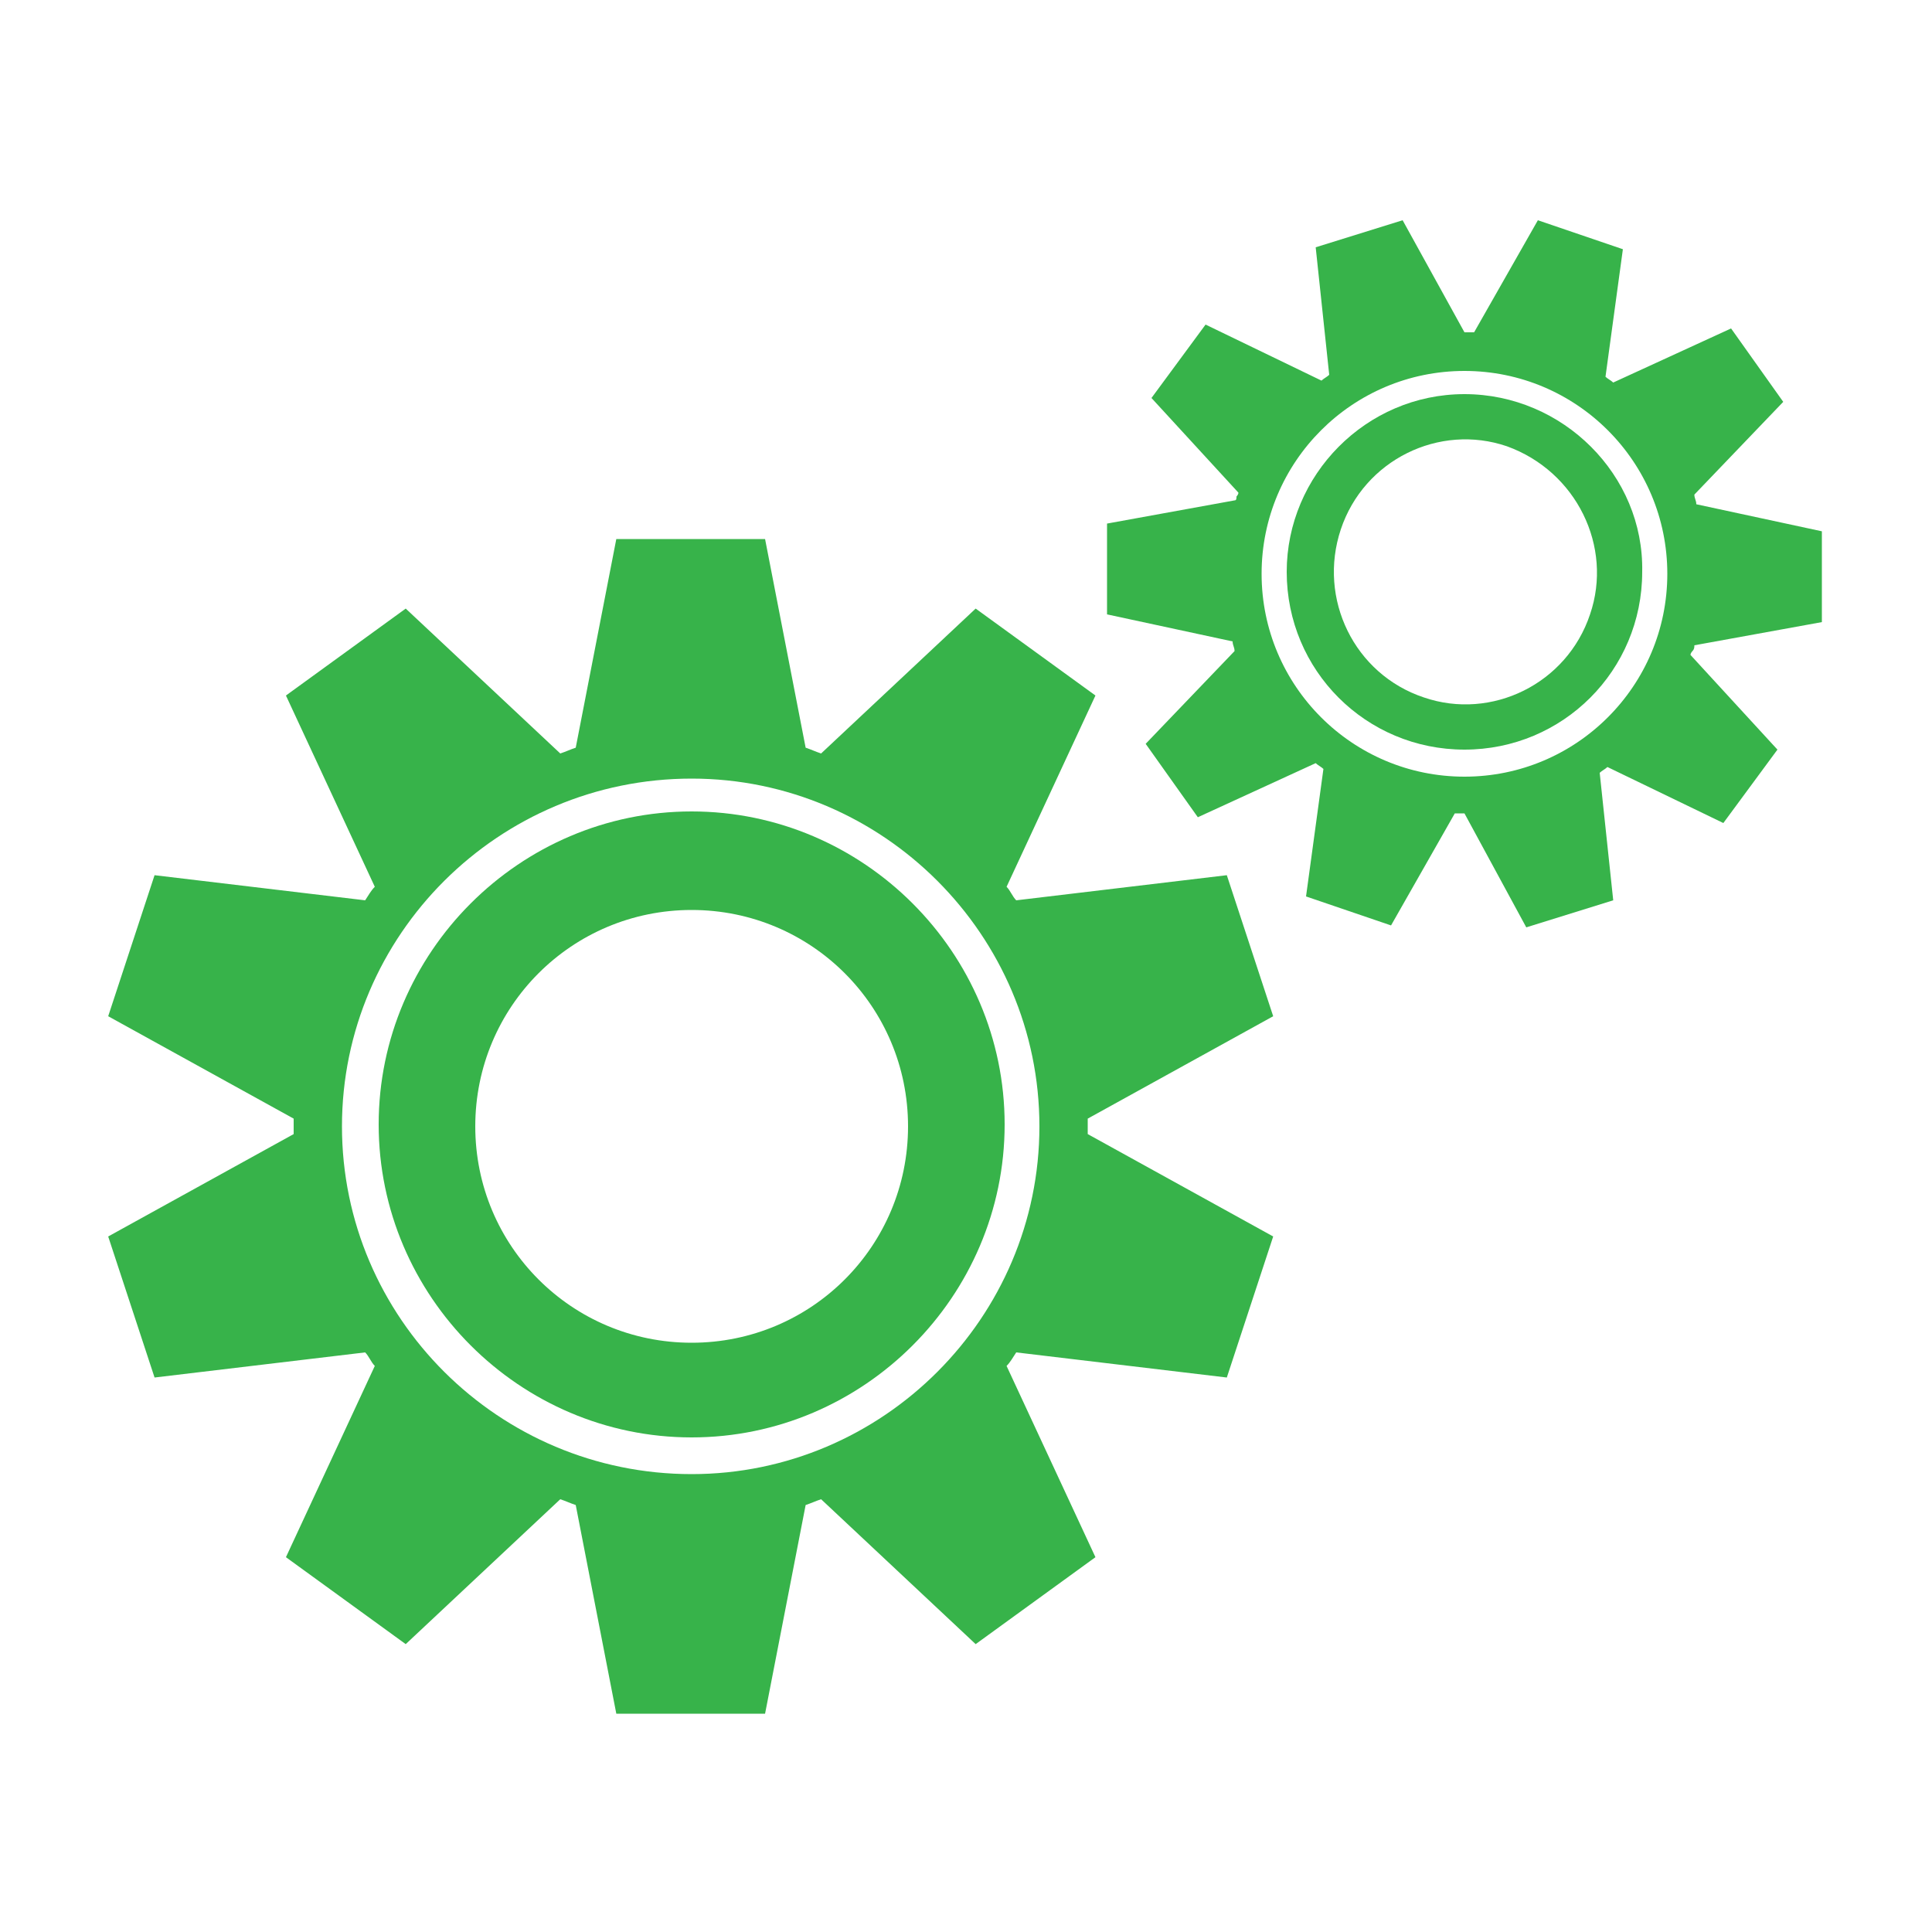
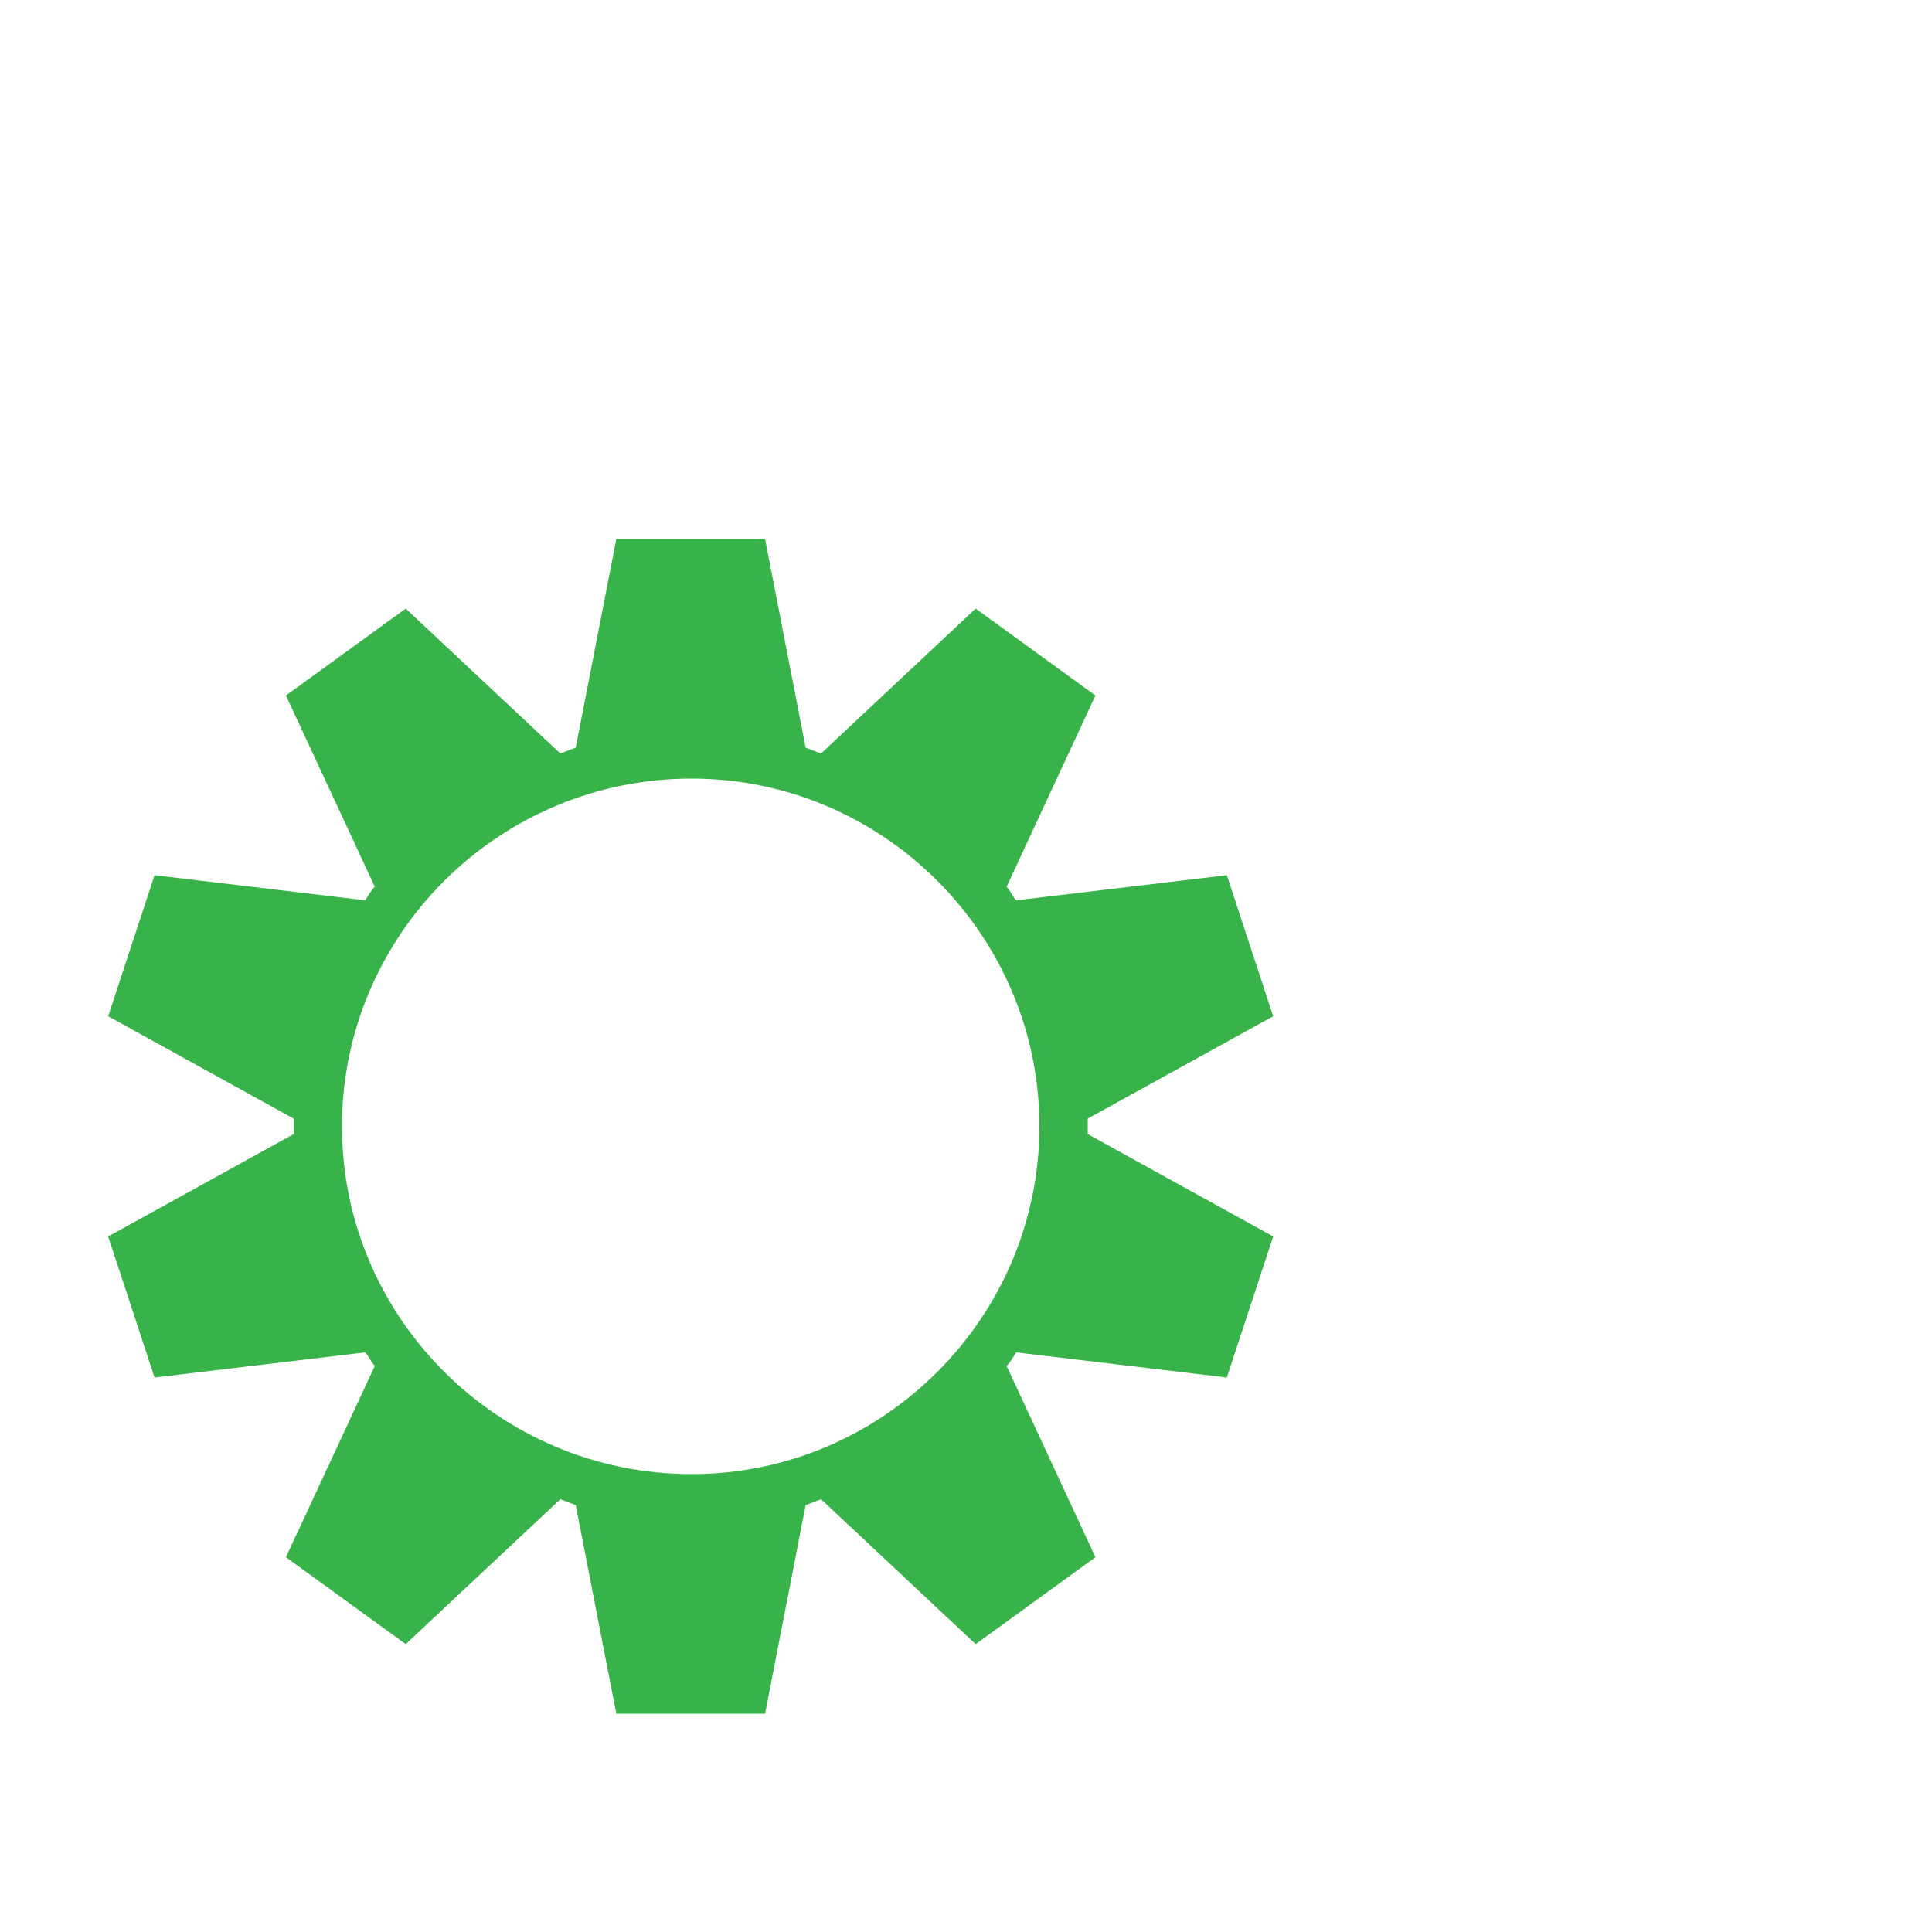
<svg xmlns="http://www.w3.org/2000/svg" version="1.1" id="Layer_1" x="0px" y="0px" viewBox="-429 231 100 100" enable-background="new -429 231 100 100" xml:space="preserve">
  <g>
    <g>
      <path fill="#37B34A" d="M-372.7,289.3c0-0.1,0-0.3,0-0.4l9.6-5.3l-2.4-7.3l-10.9,1.3c-0.2-0.2-0.3-0.5-0.5-0.7l4.6-9.9l-6.2-4.5    l-8,7.5c-0.3-0.1-0.5-0.2-0.8-0.3l-2.1-10.8h-7.7l-2.1,10.8c-0.3,0.1-0.5,0.2-0.8,0.3l-8-7.5l-6.2,4.5l4.6,9.9    c-0.2,0.2-0.3,0.4-0.5,0.7l-10.9-1.3l-2.4,7.3l9.6,5.3c0,0.1,0,0.3,0,0.4c0,0.1,0,0.3,0,0.4l-9.6,5.3l2.4,7.3l10.9-1.3    c0.2,0.2,0.3,0.5,0.5,0.7l-4.6,9.9l6.2,4.5l8-7.5c0.3,0.1,0.5,0.2,0.8,0.3l2.1,10.8h7.7l2.1-10.8c0.3-0.1,0.5-0.2,0.8-0.3l8,7.5    l6.2-4.5l-4.6-9.9c0.2-0.2,0.3-0.4,0.5-0.7l10.9,1.3l2.4-7.3l-9.6-5.3C-372.7,289.5-372.7,289.4-372.7,289.3z M-393.2,307.3    c-10,0-18.1-8.1-18.1-18s8.1-18,18.1-18c9.9,0,18,8.1,18,18C-375.2,299.2-383.3,307.3-393.2,307.3z" />
-       <path fill="#37B34A" d="M-393.2,273c-8.9,0-16.2,7.3-16.2,16.2s7.3,16.2,16.2,16.2c8.9,0,16.2-7.3,16.2-16.2S-384.3,273-393.2,273    z M-393.2,300.5c-6.2,0-11.2-5-11.2-11.2c0-6.2,5-11.2,11.2-11.2c6.2,0,11.2,5,11.2,11.2C-382,295.5-387,300.5-393.2,300.5z" />
    </g>
    <g>
-       <path fill="#37B34A" d="M-353.2,251.4c-5.1,0-9.2,4.2-9.2,9.2c0,5.1,4.1,9.2,9.2,9.2c5.1,0,9.2-4.1,9.2-9.2    C-343.9,255.6-348.1,251.4-353.2,251.4z M-346.7,262.8c-1.2,3.6-5.1,5.5-8.6,4.3c-3.6-1.2-5.5-5.1-4.3-8.7    c1.2-3.6,5.1-5.5,8.6-4.3C-347.4,255.4-345.5,259.3-346.7,262.8z" />
-       <path fill="#37B34A" d="M-341.3,264.4l6.6-1.2l0-4.7l-6.5-1.4c0-0.2-0.1-0.3-0.1-0.5l4.6-4.8l-2.7-3.8l-6.1,2.8    c-0.1-0.1-0.3-0.2-0.4-0.3l0.9-6.6l-4.4-1.5l-3.3,5.8c-0.2,0-0.3,0-0.5,0l-3.2-5.8l-4.5,1.4l0.7,6.6c-0.1,0.1-0.3,0.2-0.4,0.3    l-6-2.9l-2.8,3.8l4.5,4.9c0,0.1-0.1,0.2-0.1,0.2c0,0.1,0,0.2-0.1,0.2l-6.6,1.2l0,4.7l6.5,1.4c0,0.2,0.1,0.3,0.1,0.5l-4.6,4.8    l2.7,3.8l6.1-2.8c0.1,0.1,0.3,0.2,0.4,0.3l-0.9,6.6l4.4,1.5l3.3-5.8c0.2,0,0.3,0,0.5,0l3.2,5.9l4.5-1.4l-0.7-6.6    c0.1-0.1,0.3-0.2,0.4-0.3l6,2.9l2.8-3.8l-4.5-4.9c0-0.1,0.1-0.2,0.1-0.2C-341.3,264.6-341.3,264.5-341.3,264.4z M-353.2,271.2    c-5.8,0-10.5-4.7-10.5-10.5c0-5.8,4.7-10.5,10.5-10.5s10.5,4.7,10.5,10.5C-342.7,266.5-347.4,271.2-353.2,271.2z" />
-     </g>
+       </g>
  </g>
</svg>